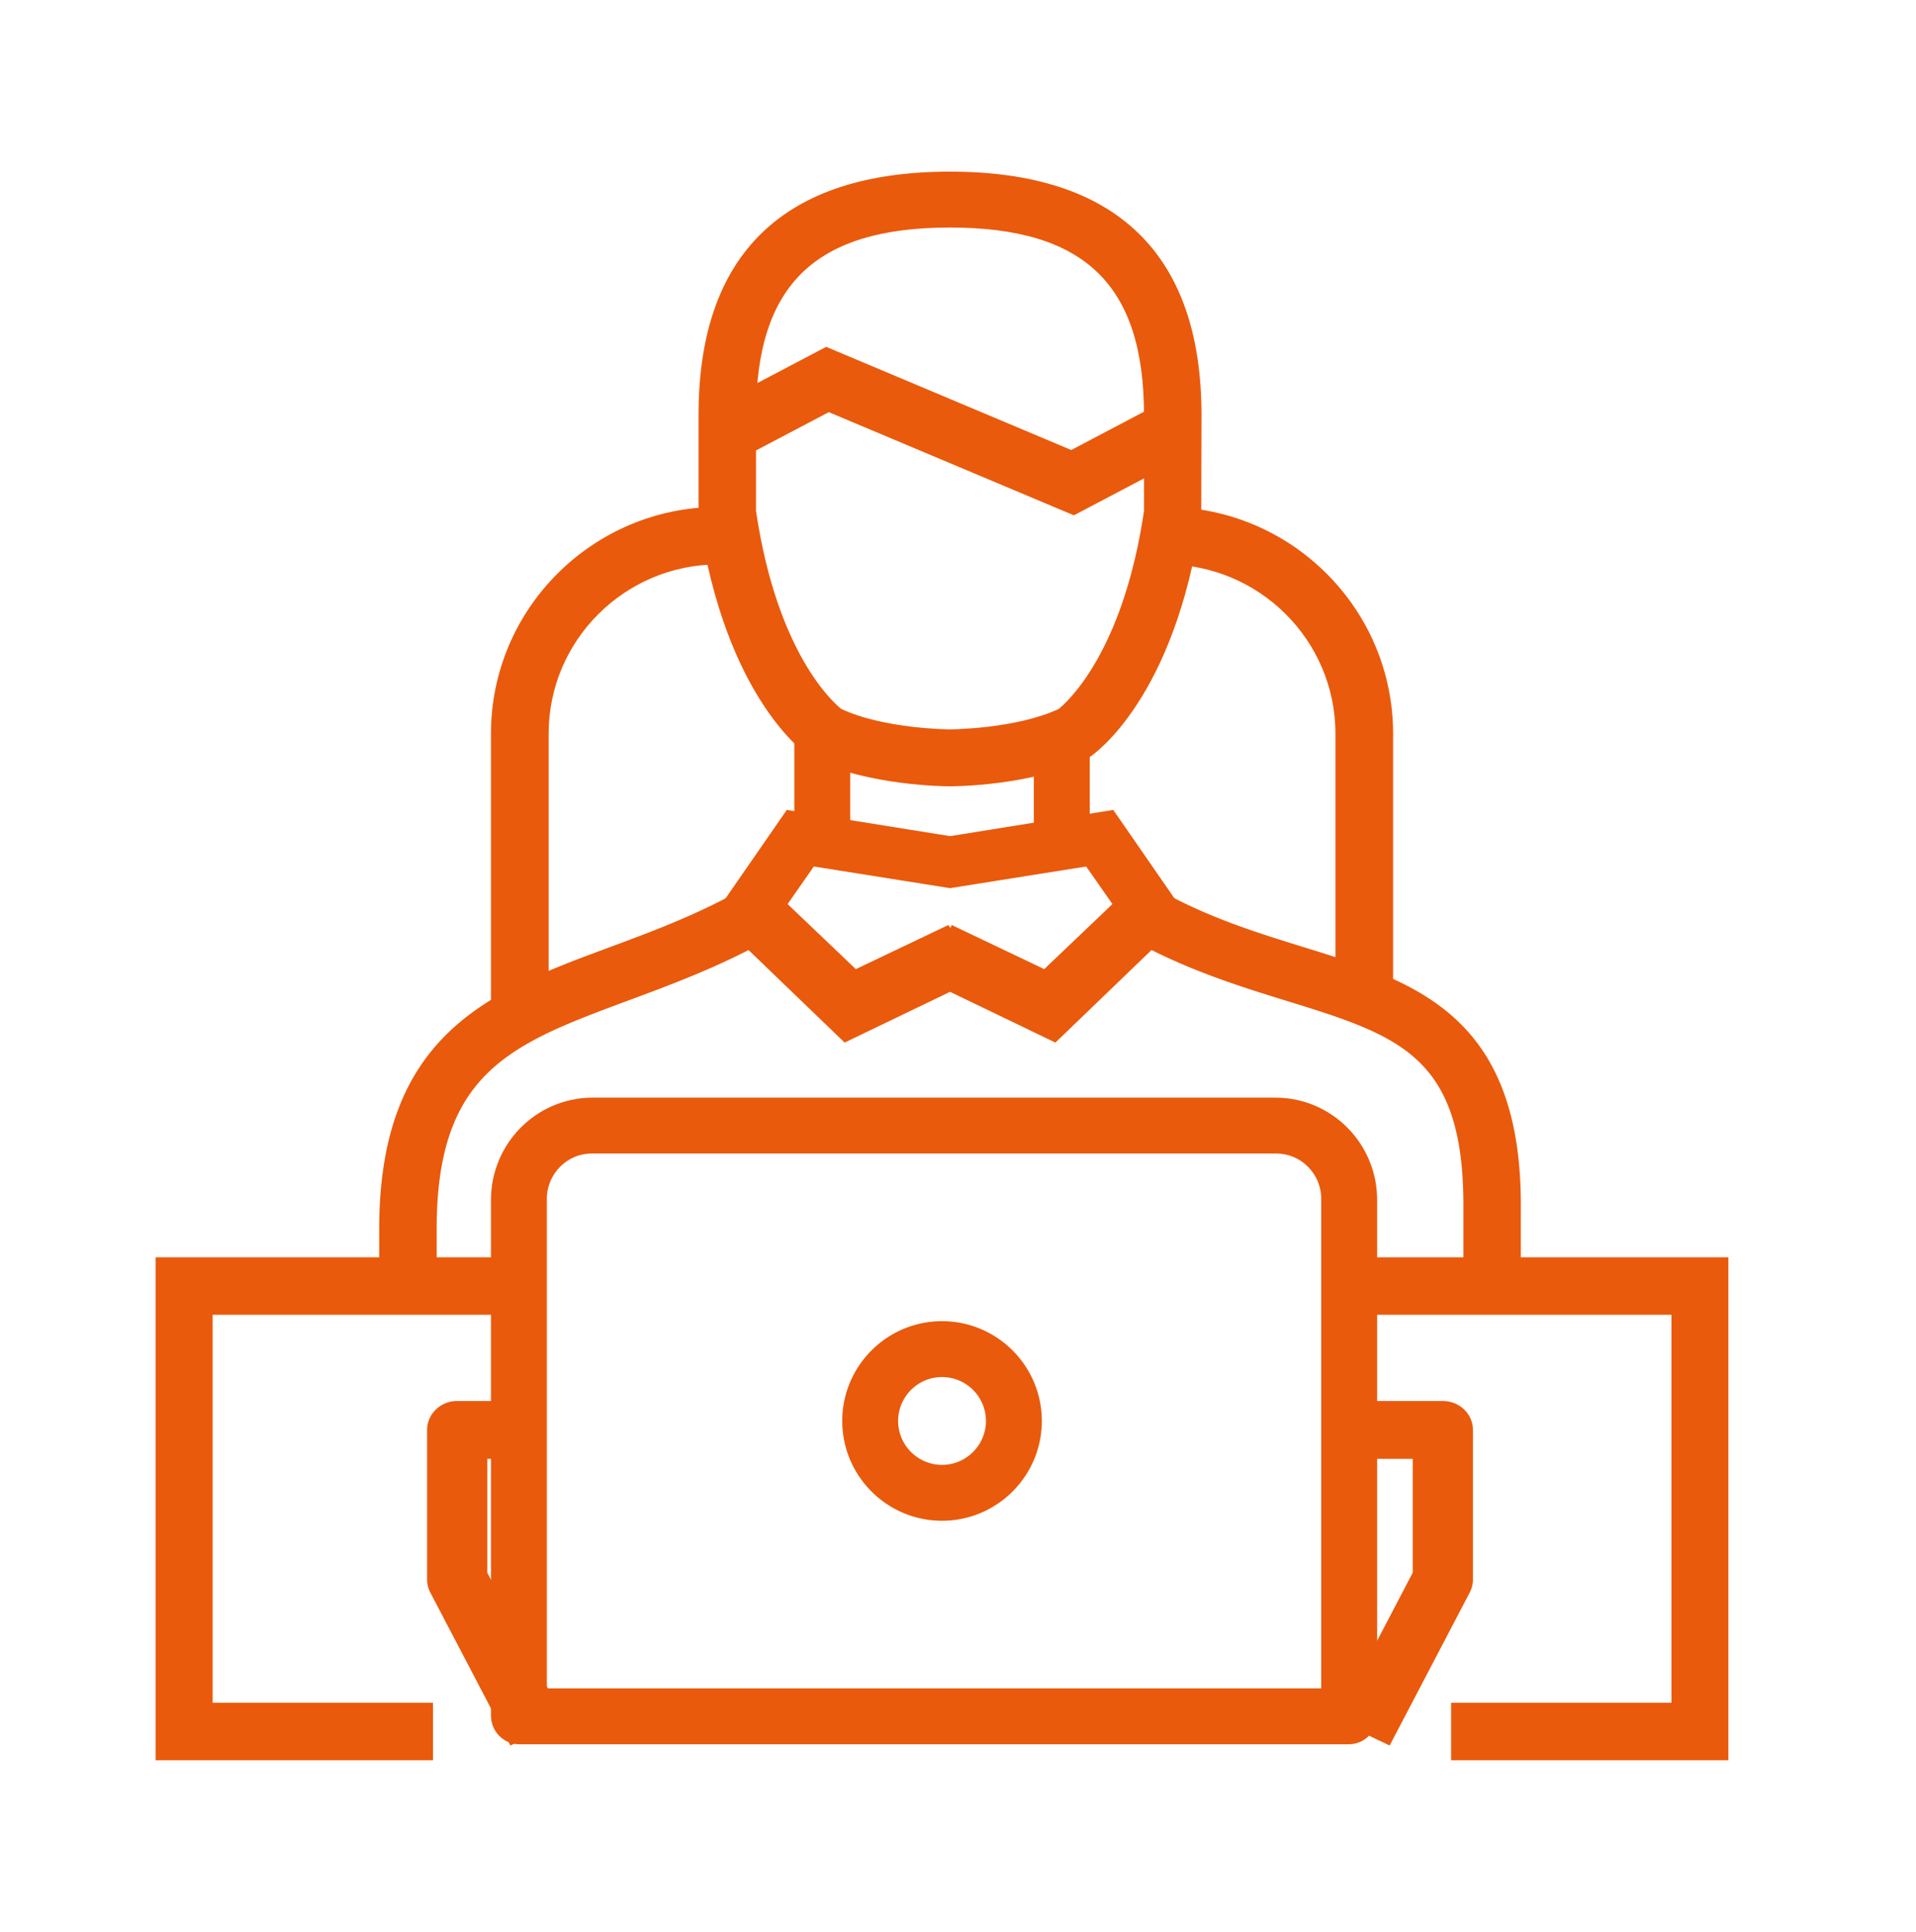
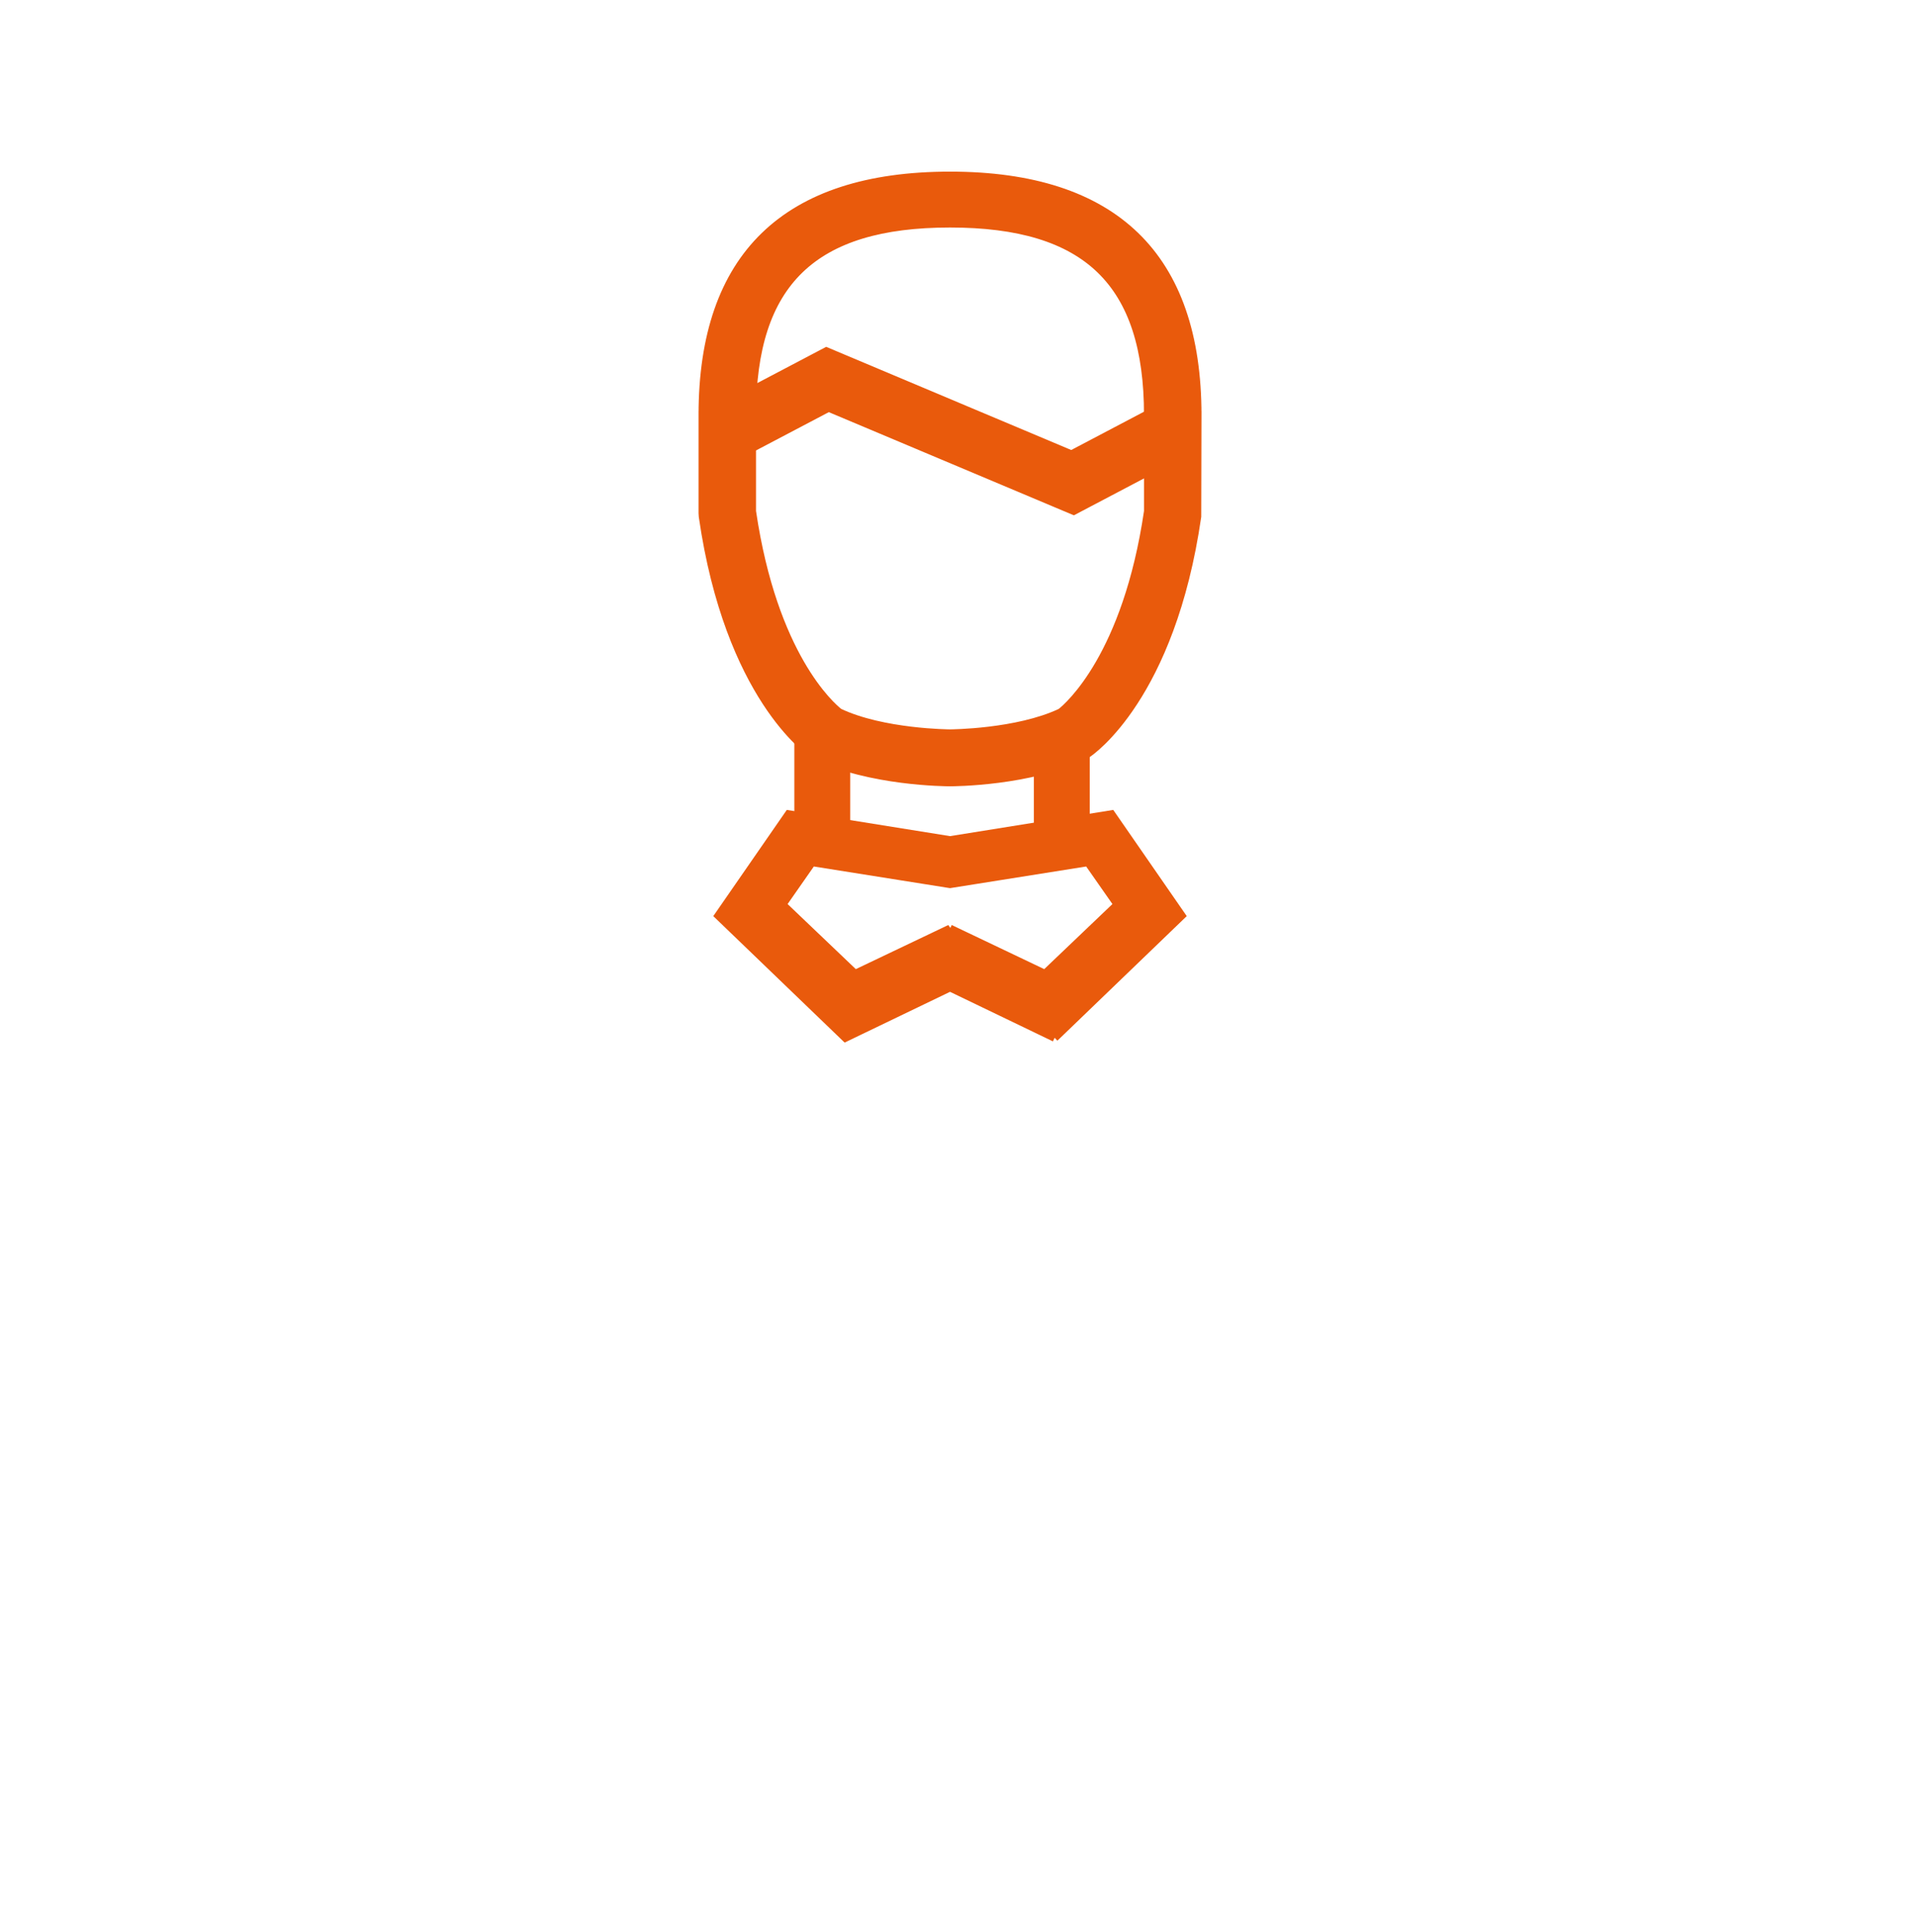
<svg xmlns="http://www.w3.org/2000/svg" width="120" height="121" viewBox="0 0 120 121">
  <g fill="none" fill-rule="evenodd">
-     <path d="M0 0h120v120H0z" />
    <g fill="#E95A0C" stroke="#E95A0C" stroke-width=".5">
-       <path d="M34.111 63H31V45.95C31 38.259 37.28 32 45 32v3.1c-6.003 0-10.889 4.867-10.889 10.85V63zM87 63h-3.111V45.95c0-5.983-4.886-10.85-10.889-10.85V32c7.72 0 14 6.259 14 13.95V63zM108 110H91.133v-3.1h13.8V82.1H85V79h23zM26.867 110H10V79h23v3.1H13.067v24.8h13.8z" />
-       <path d="M34 106h49V75.09c0-1.704-1.374-3.09-3.063-3.09H37.063C35.373 72 34 73.386 34 75.09V106zm50.472 3H32.528c-.845 0-1.528-.69-1.528-1.538V75.154C31 71.76 33.74 69 37.111 69H79.89C83.26 69 86 71.76 86 75.154v32.308c0 .849-.683 1.538-1.528 1.538z" />
-       <path d="M86.924 109L84 107.602l4.73-9.039v-7.44h-3.269V88h4.904c.904 0 1.635.698 1.635 1.562v9.37c0 .242-.059.48-.172.698L86.924 109zM32.076 109l-4.904-9.37a1.513 1.513 0 0 1-.172-.698v-9.37c0-.864.73-1.562 1.635-1.562h4.904v3.123h-3.27v7.44l4.731 9.04L32.076 109zM59 86c-1.654 0-3 1.346-3 3s1.346 3 3 3 3-1.346 3-3-1.346-3-3-3m0 9c-3.309 0-6-2.691-6-6s2.691-6 6-6 6 2.691 6 6-2.691 6-6 6M27.098 80H24v-3.025c0-12.115 6.884-14.671 14.174-17.377 2.7-1 5.49-2.036 8.29-3.598L48 58.626c-3.01 1.68-6.045 2.807-8.724 3.8-7.334 2.723-12.178 4.52-12.178 14.549V80zM95 80h-3.098v-4.537c0-9.53-4.228-10.84-11.234-13.01-2.957-.914-6.307-1.952-9.668-3.827L72.536 56c3.073 1.715 6.121 2.659 9.069 3.571C88.494 61.704 95 63.718 95 75.463V80z" />
-       <path d="M59.5 58.163L65.448 61 70 56.657 68.143 54 59.5 55.375 50.855 54 49 56.657 53.552 61l5.948-2.837zM66.053 65l-6.552-3.156L52.948 65 45 57.347 49.393 51l10.108 1.623L69.608 51 74 57.347 66.053 65z" />
+       <path d="M59.5 58.163L65.448 61 70 56.657 68.143 54 59.5 55.375 50.855 54 49 56.657 53.552 61l5.948-2.837zM66.053 65l-6.552-3.156L52.948 65 45 57.347 49.393 51l10.108 1.623L69.608 51 74 57.347 66.053 65" />
      <path d="M65 52h3v-6h-3zM50 52h3v-6h-3z" />
      <path d="M59.5 49c-.205 0-5.055-.02-8.444-1.694l-.166-.097c-.214-.141-5.245-3.576-6.876-14.858L44 32.133V26h3.1v6.023c1.335 9.073 4.96 12.207 5.454 12.593 2.732 1.296 6.906 1.317 6.948 1.317.038 0 4.21-.021 6.94-1.317.486-.382 4.125-3.533 5.458-12.593V26H75l-.016 6.351c-1.63 11.282-6.661 14.717-6.874 14.858l-.167.097C64.555 48.98 59.705 49 59.5 49M75 26h-3.1c0-8.3-3.825-12-12.4-12-8.576 0-12.4 3.7-12.4 12H44c0-9.954 5.214-15 15.5-15S75 16.046 75 26" />
      <path d="M67.245 32l-15.348-6.462-5.523 2.906L45 25.554 51.756 22l15.348 6.462 5.524-2.908L74 28.444z" />
    </g>
  </g>
</svg>